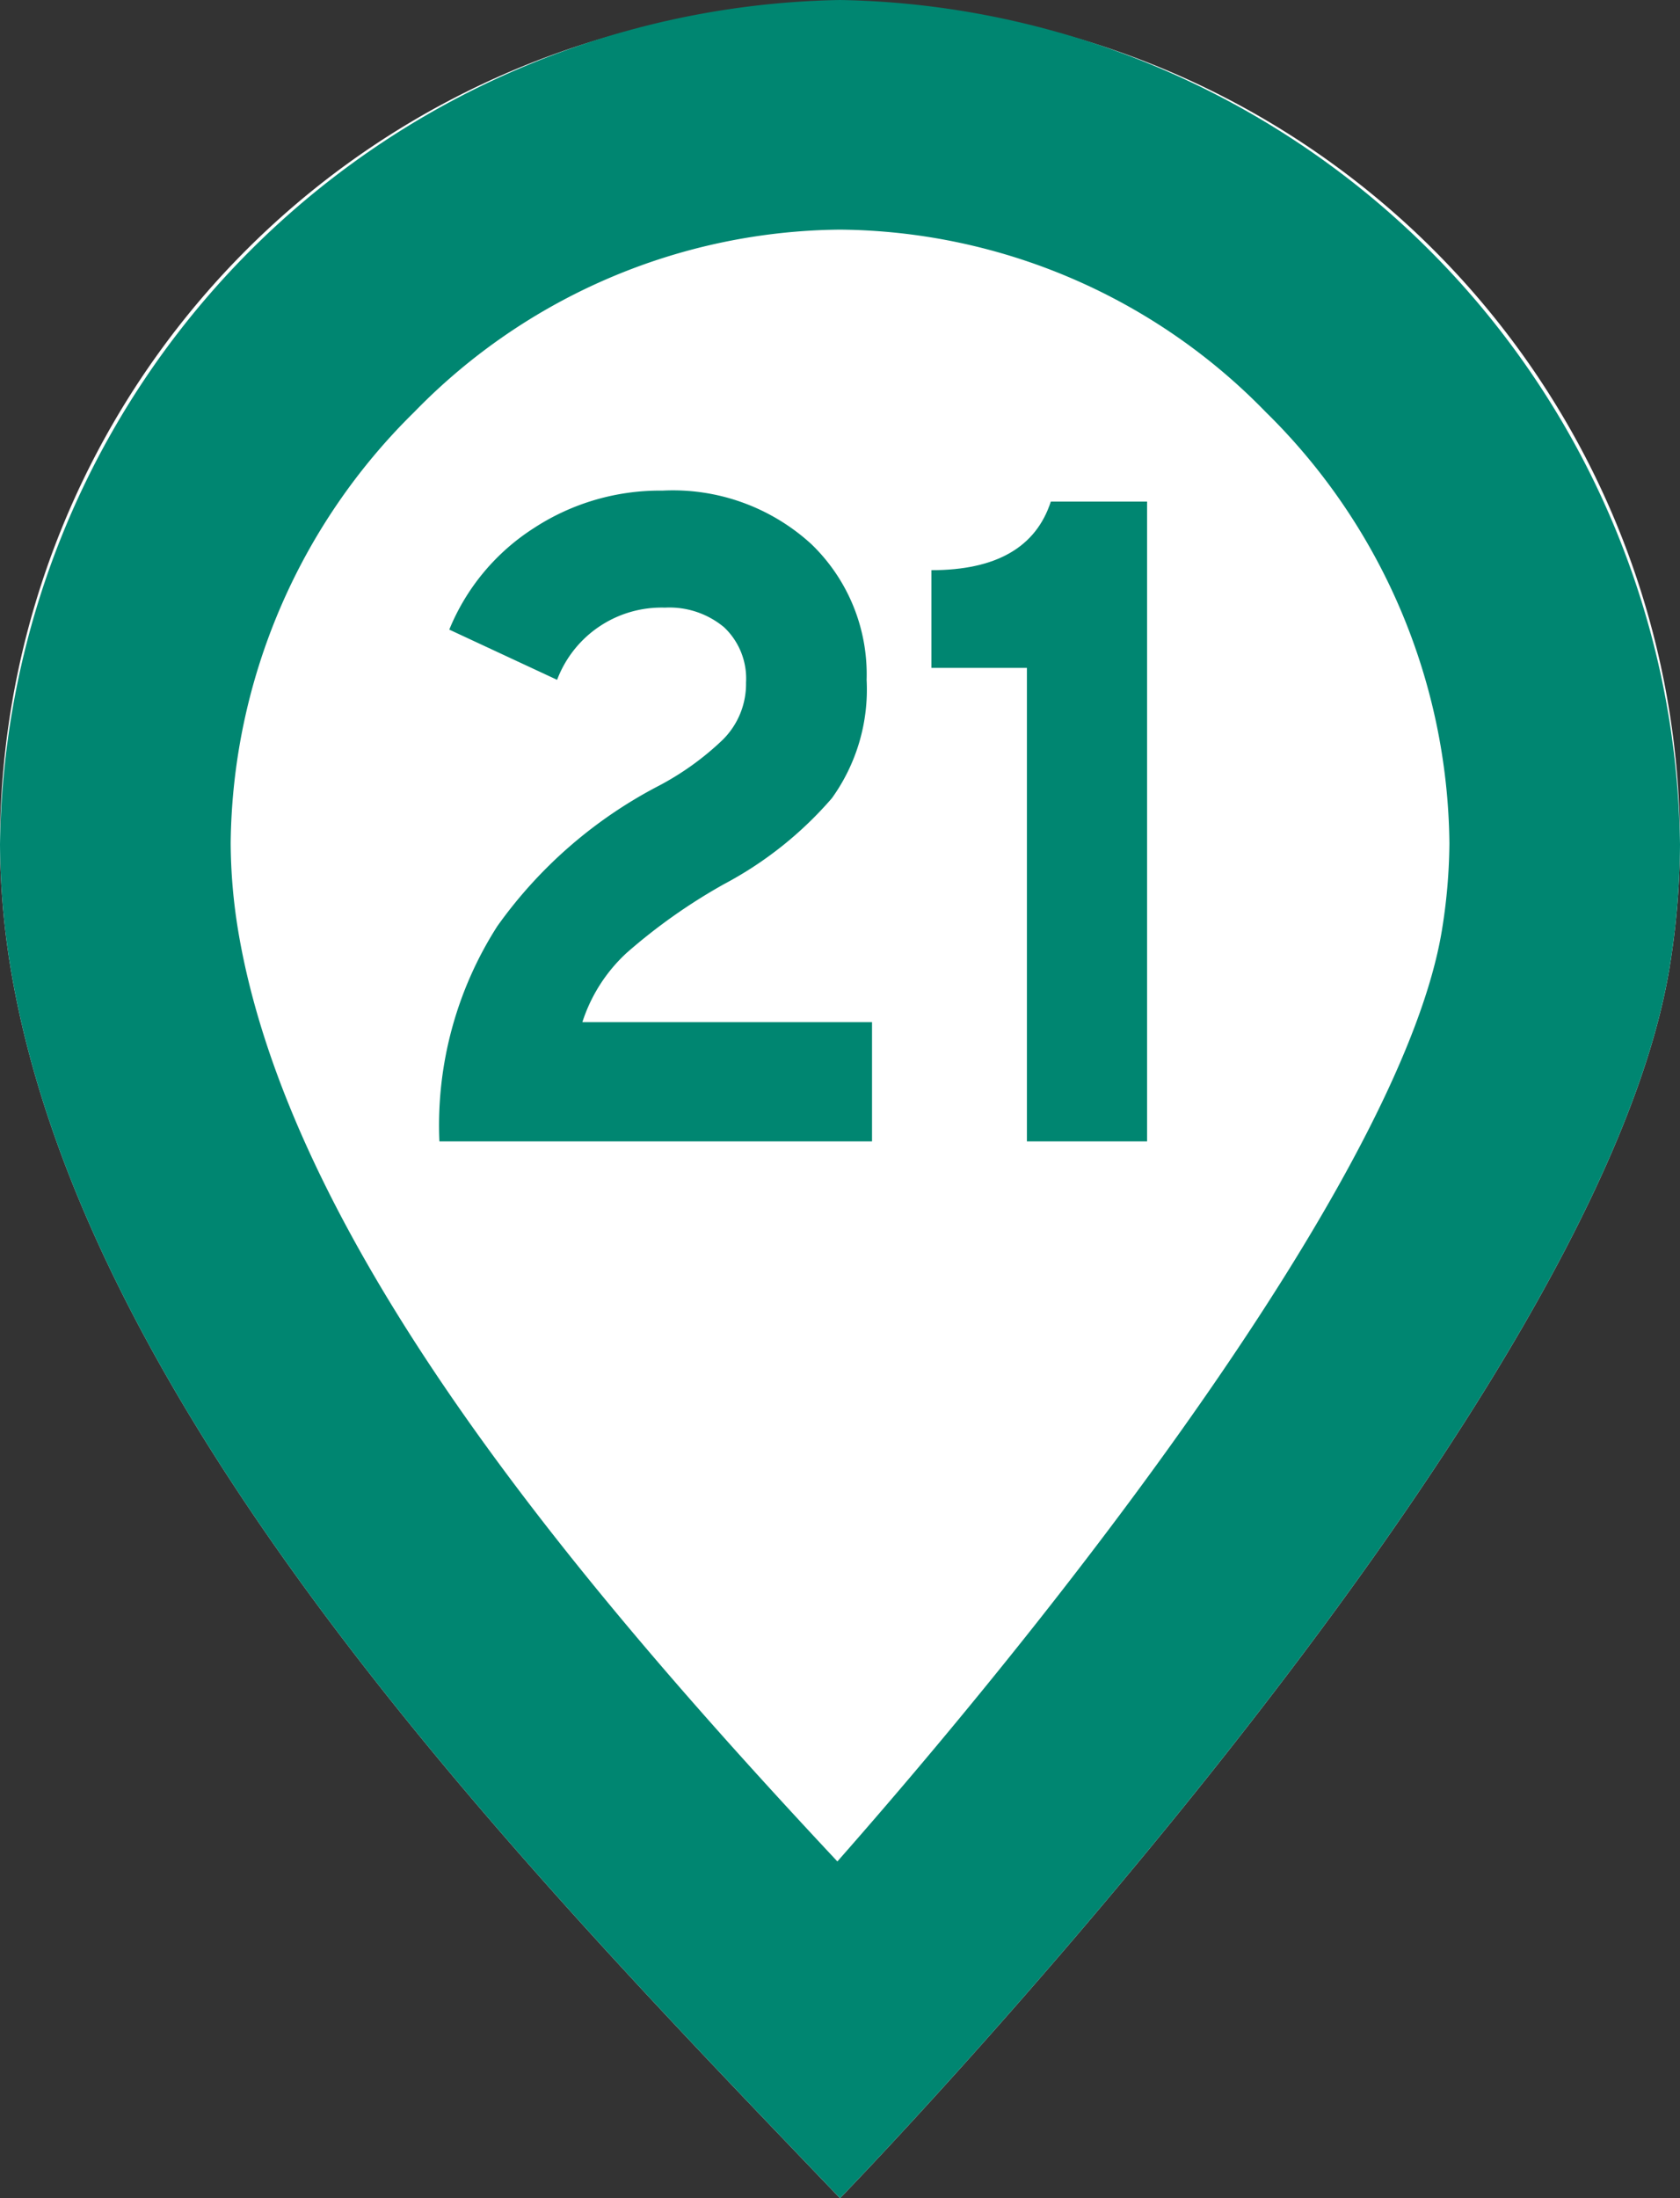
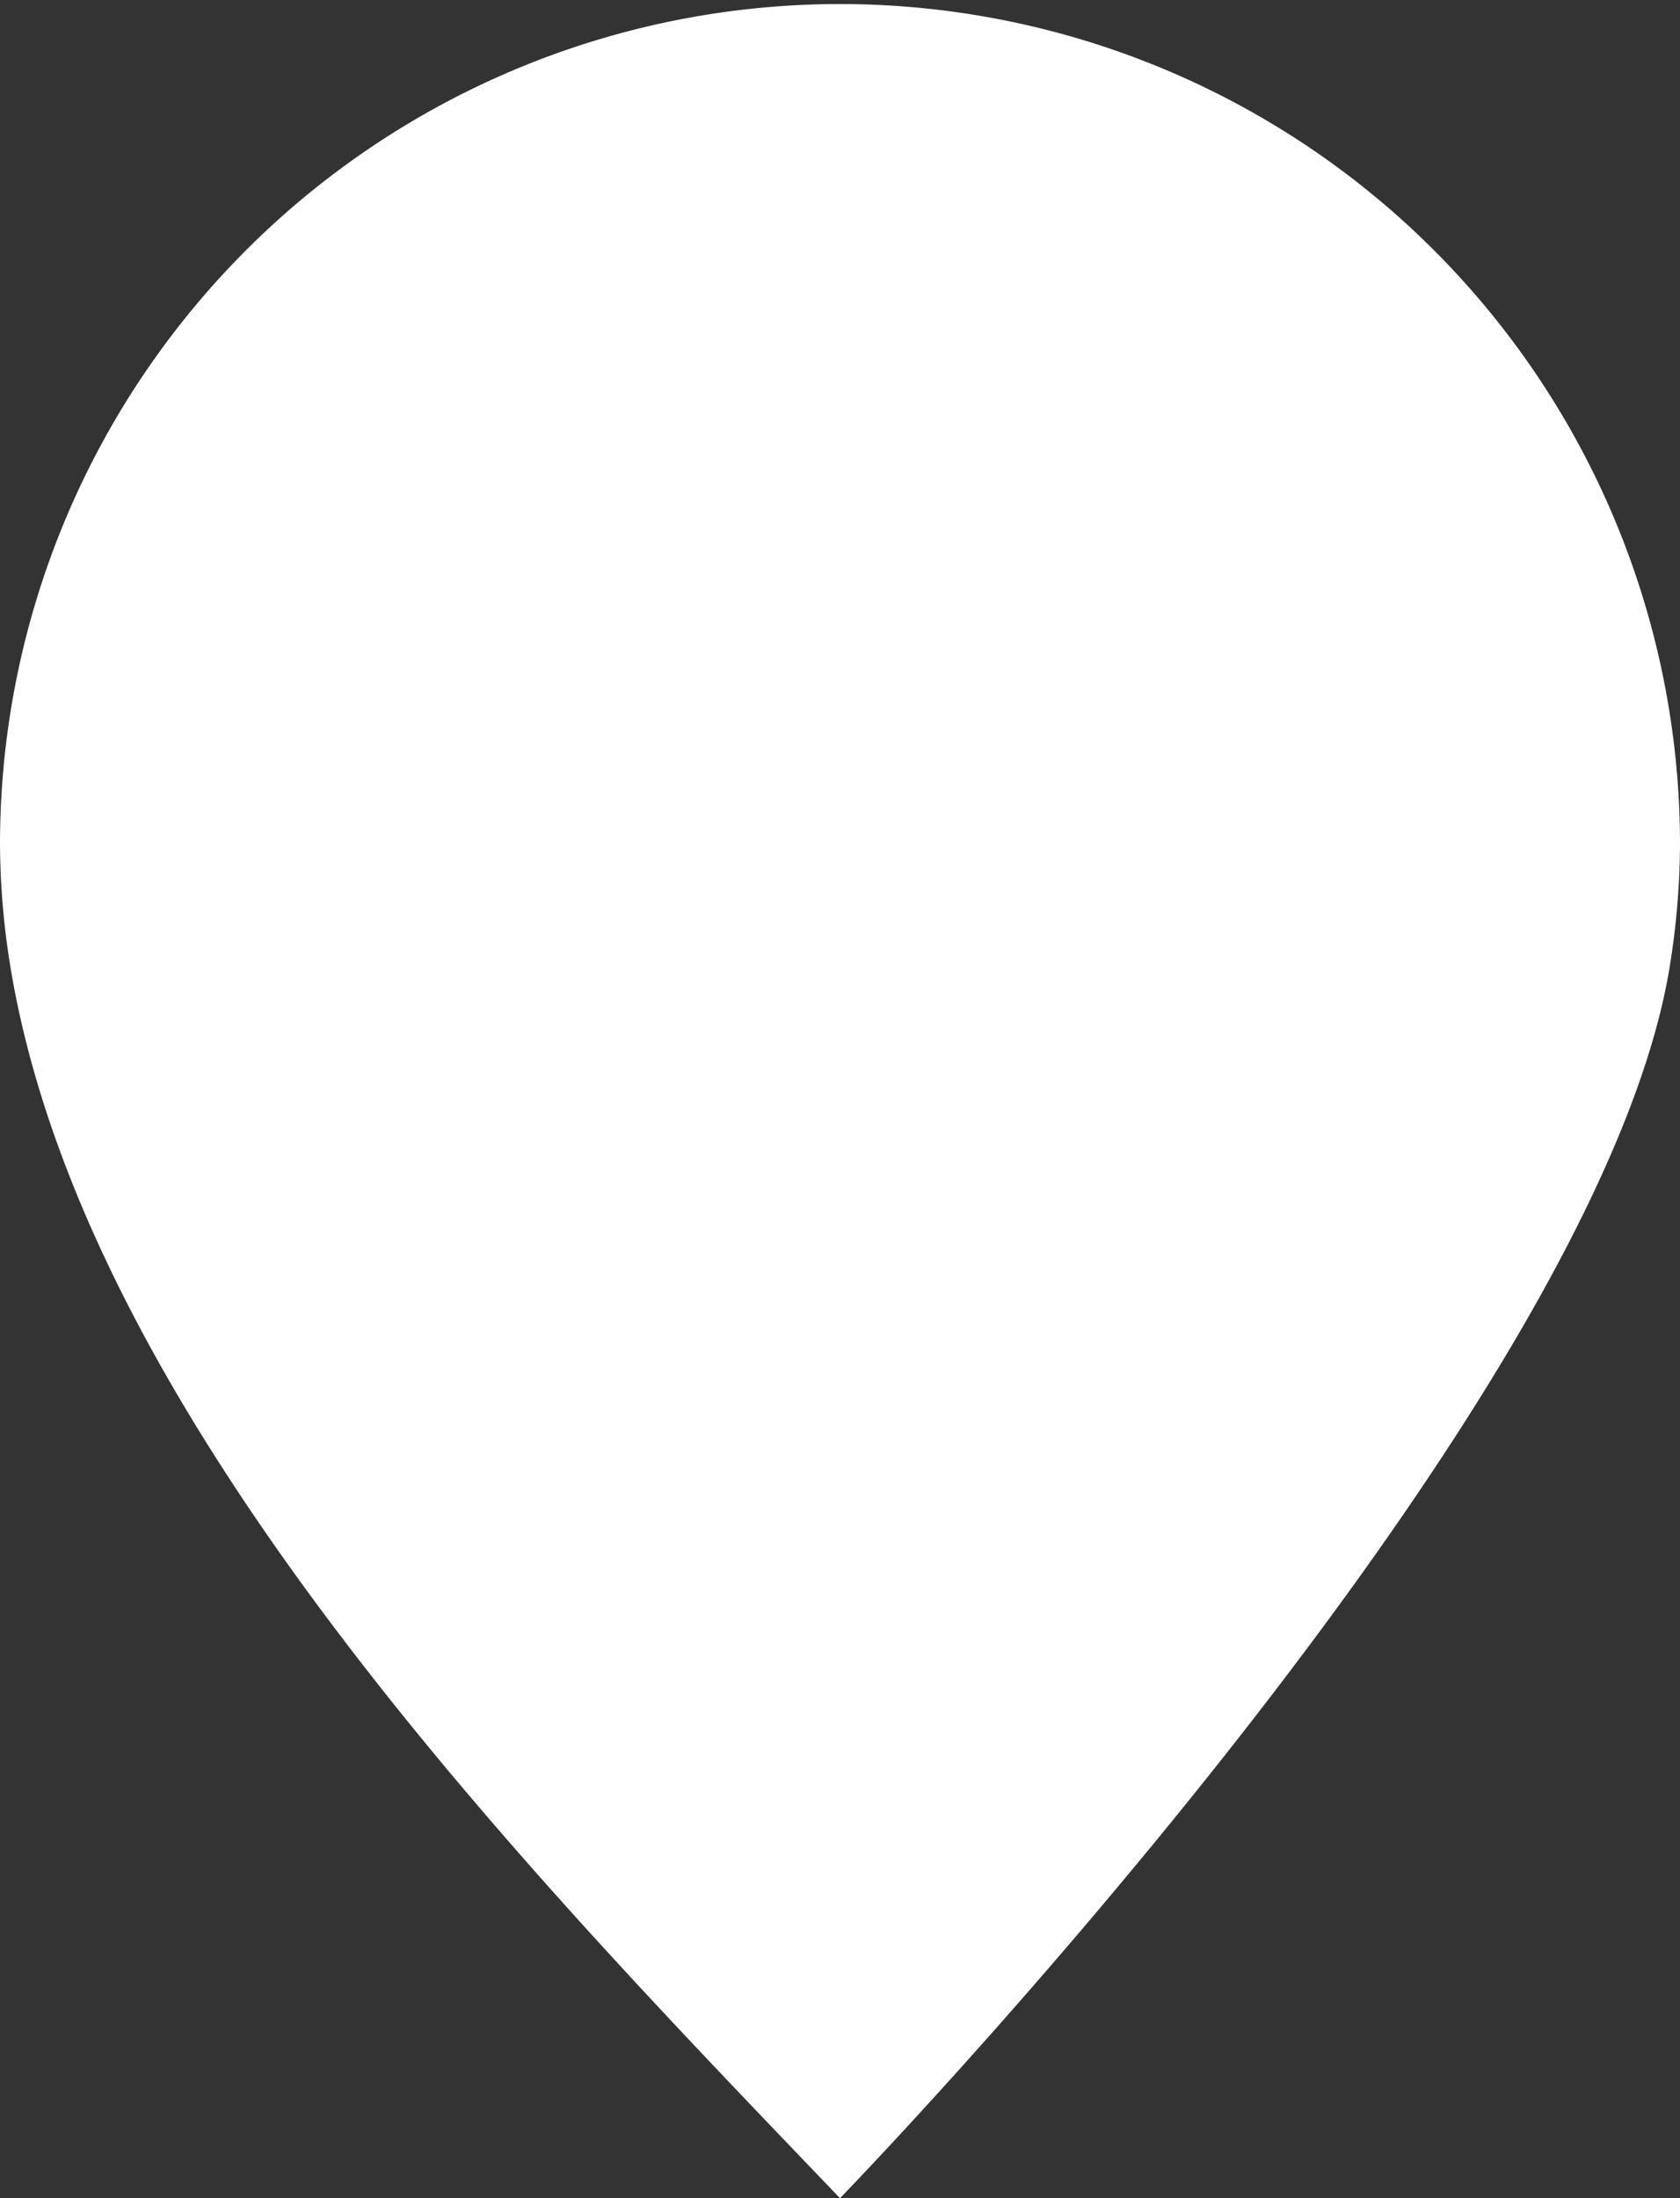
<svg xmlns="http://www.w3.org/2000/svg" width="19.882" height="26" viewBox="0 0 19.882 26">
  <rect x="0" y="0" width="19.882" height="26" fill="#333333" stroke="none" />
  <g id="グループ_5499" data-name="グループ 5499" transform="translate(-504.647 -391)">
    <g id="グループ_5259" data-name="グループ 5259">
      <path id="パス_42613" data-name="パス 42613" d="M514.588,417c-3.649-3.811-8.912-9.172-9.813-14.535a9.263,9.263,0,0,1-.128-1.476,9.941,9.941,0,1,1,19.882,0,9.26,9.26,0,0,1-.127,1.476C523.5,407.828,514.588,417,514.588,417Z" fill="#fff" />
-       <path id="パス_42614" data-name="パス 42614" d="M514.588,393.716a7.111,7.111,0,0,1,5.038,2.157,7.247,7.247,0,0,1,2.174,5.1,6.653,6.653,0,0,1-.091,1.044c-.452,2.691-4.083,7.516-7.152,11-3.081-3.291-6.47-7.31-7.09-11a6.537,6.537,0,0,1-.09-1.044,7.246,7.246,0,0,1,2.173-5.1,7.114,7.114,0,0,1,5.038-2.157h0m0-2.716a10.119,10.119,0,0,0-9.941,9.989,9.263,9.263,0,0,0,.128,1.476c.9,5.363,6.164,10.724,9.813,14.535,0,0,8.912-9.172,9.814-14.535a9.26,9.26,0,0,0,.127-1.476A10.119,10.119,0,0,0,514.588,391Z" fill="#008671" />
    </g>
    <g id="グループ_5260" data-name="グループ 5260">
-       <path id="パス_42615" data-name="パス 42615" d="M509.847,404.5a4.367,4.367,0,0,1,.686-2.546,5.4,5.4,0,0,1,1.888-1.648,3.343,3.343,0,0,0,.775-.552.93.93,0,0,0,.28-.68.834.834,0,0,0-.259-.654,1.009,1.009,0,0,0-.7-.233,1.321,1.321,0,0,0-1.277.854l-1.276-.594a2.587,2.587,0,0,1,1-1.2,2.726,2.726,0,0,1,1.524-.444,2.425,2.425,0,0,1,1.761.633,2.138,2.138,0,0,1,.654,1.605,2.2,2.2,0,0,1-.411,1.4,4.426,4.426,0,0,1-1.276,1.016,6.721,6.721,0,0,0-1.15.811,1.908,1.908,0,0,0-.527.822h3.428V404.5Z" fill="#008671" />
-       <path id="パス_42616" data-name="パス 42616" d="M516.8,404.5v-5.6H515.67v-1.156q1.149,0,1.413-.811h1.139V404.5Z" fill="#008671" />
-     </g>
+       </g>
  </g>
</svg>